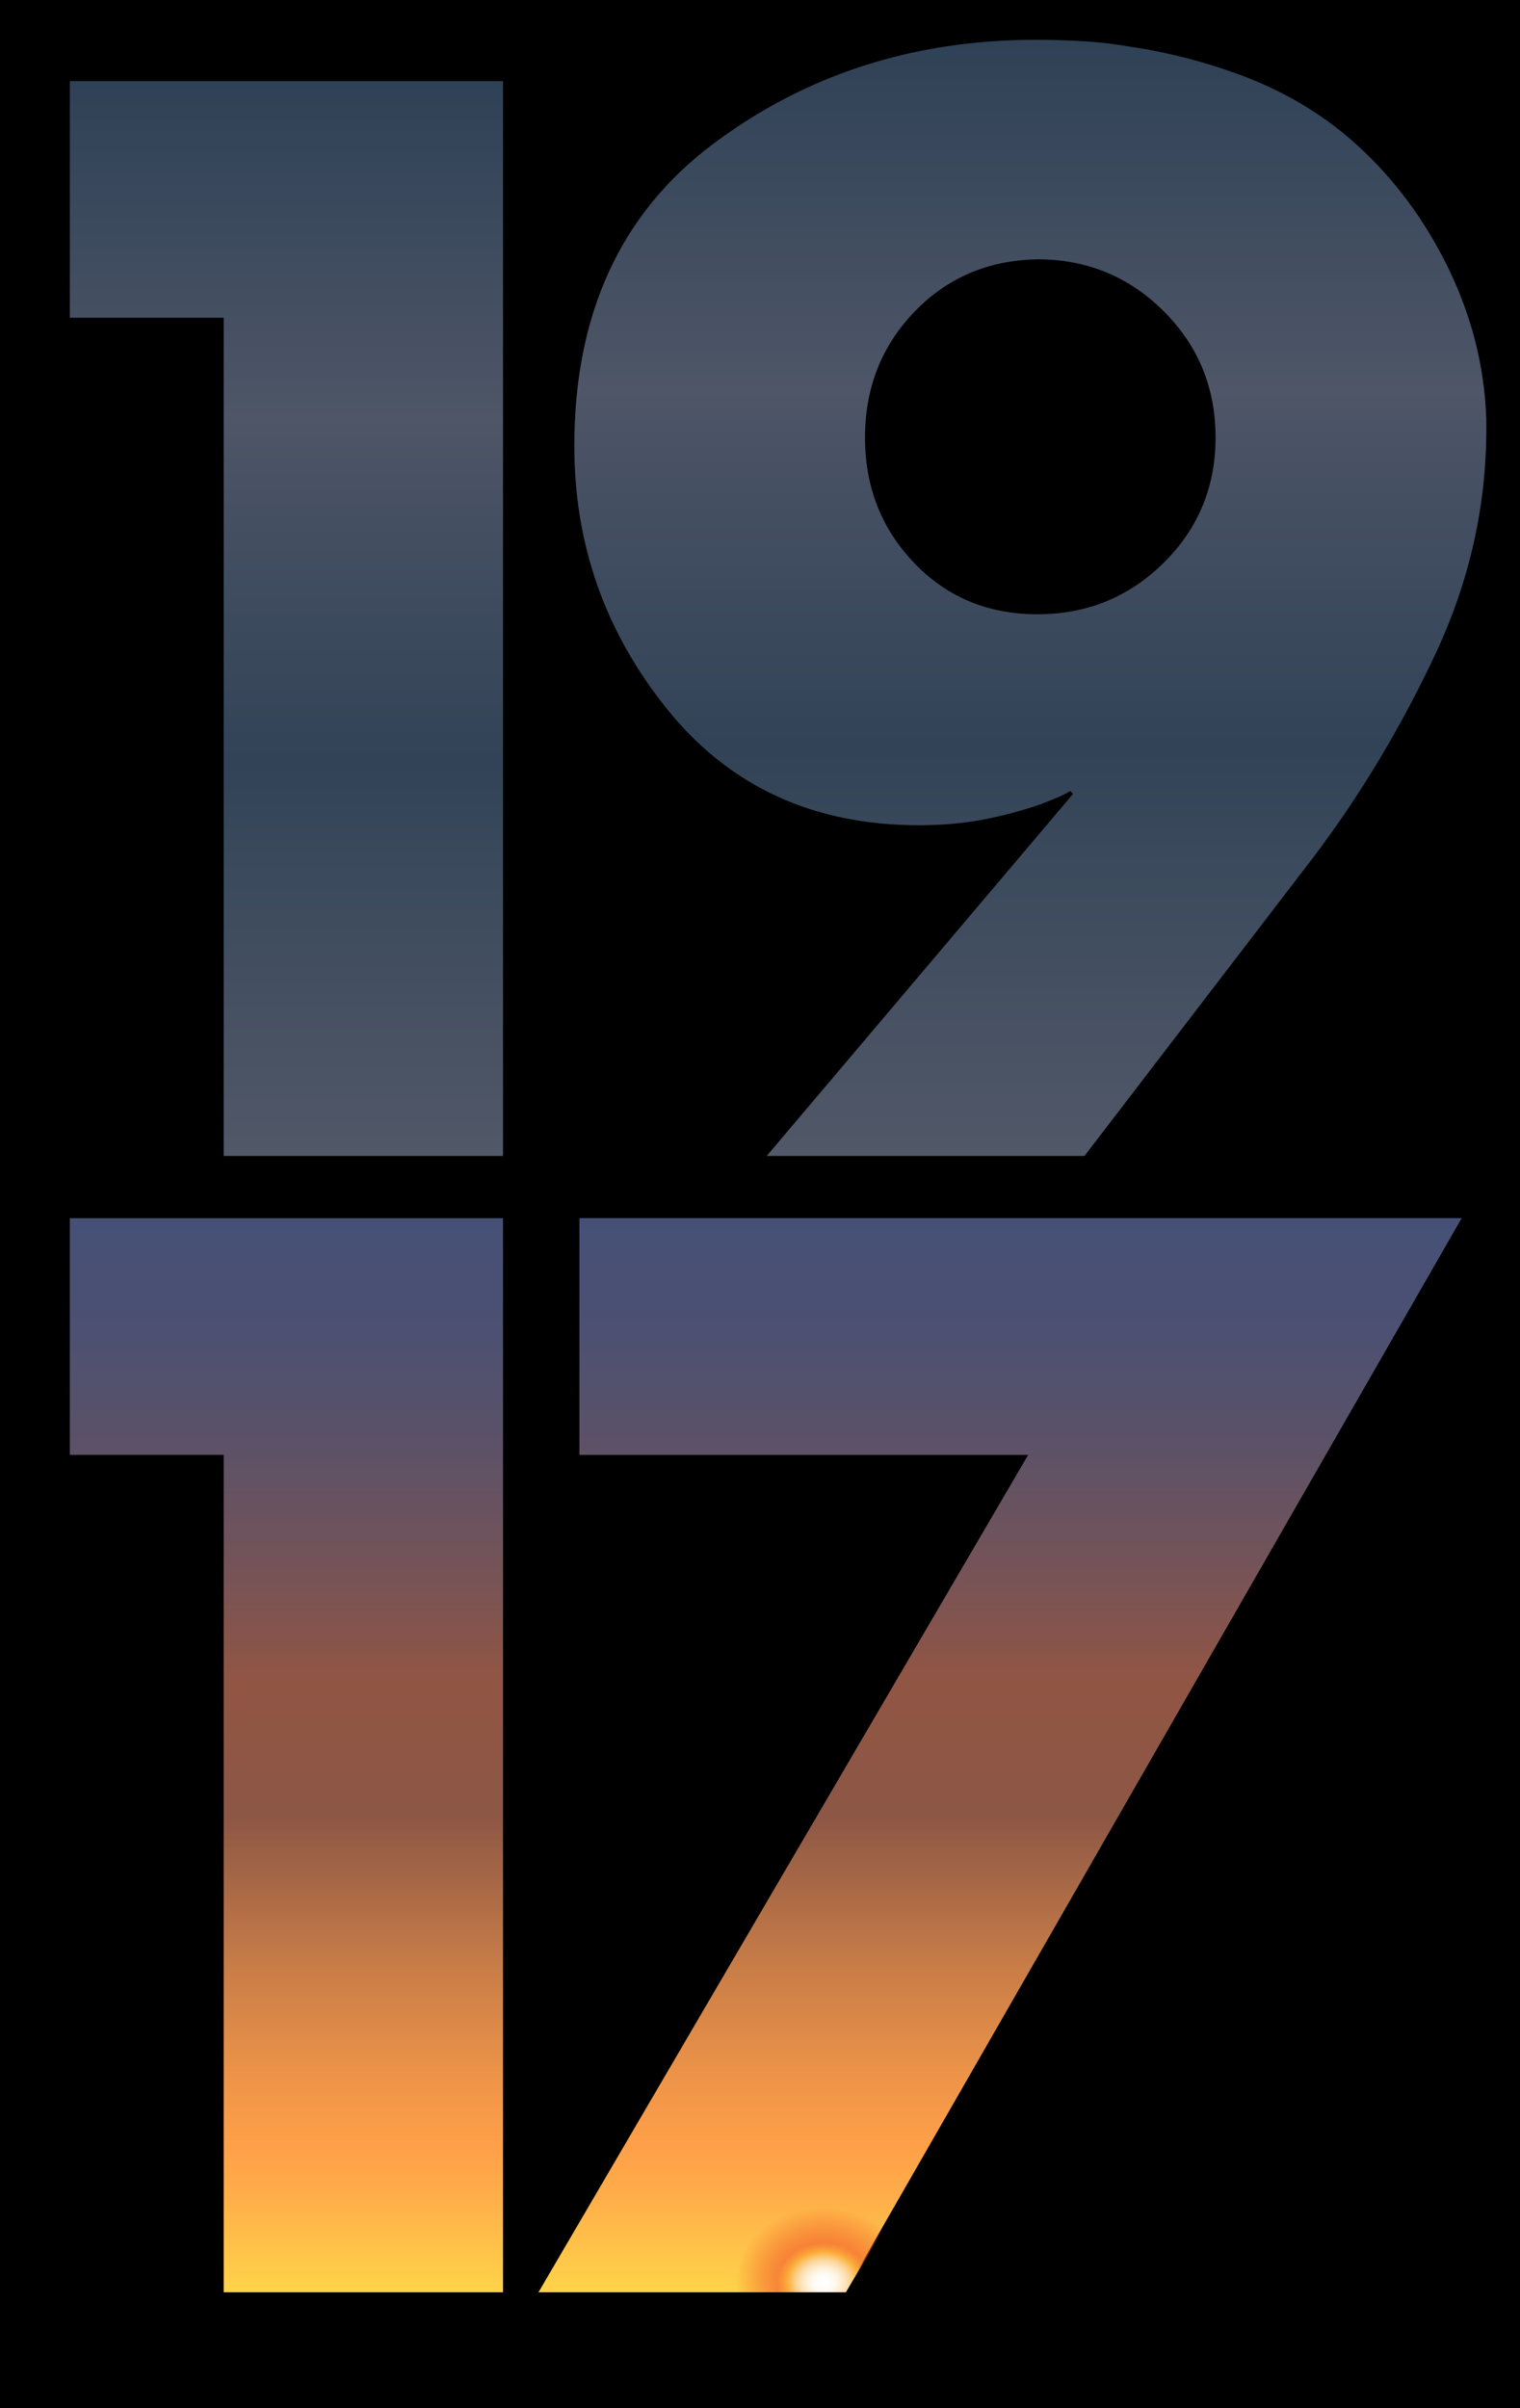
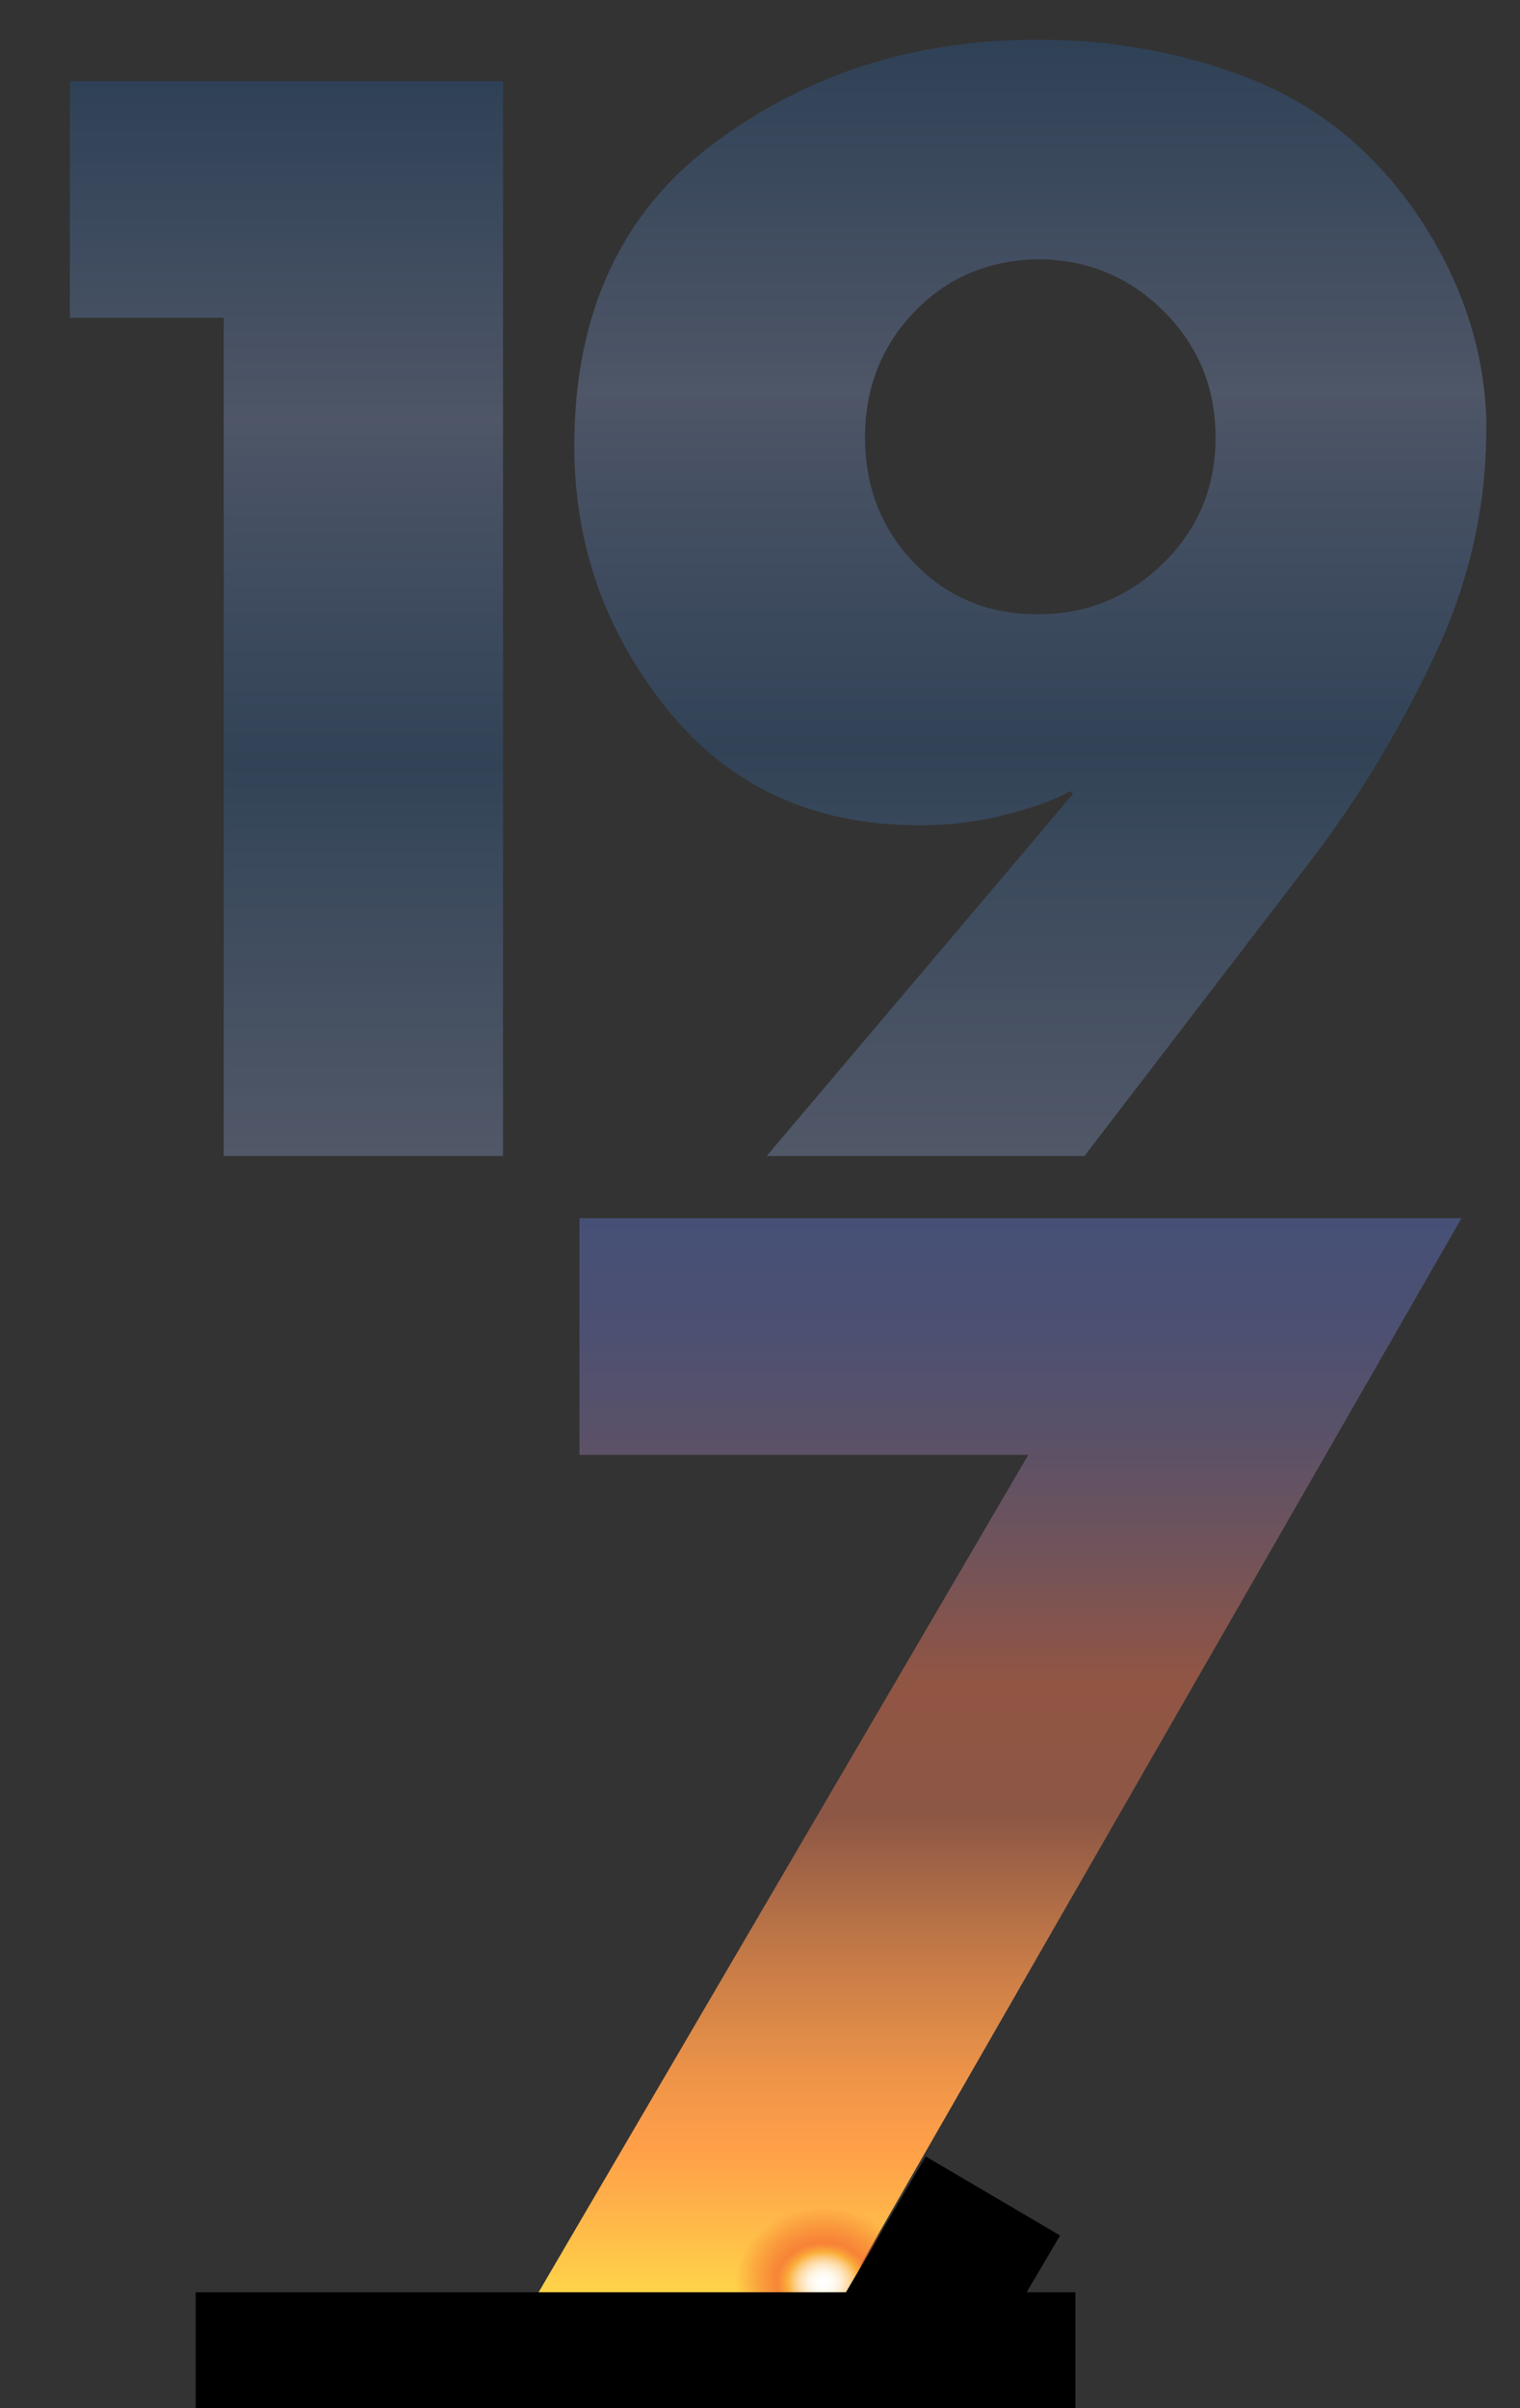
<svg xmlns="http://www.w3.org/2000/svg" version="1.1" x="0px" y="0px" width="800px" height="1267px" viewBox="0 0 800 1267" enable-background="new 0 0 800 1267" xml:space="preserve">
  <rect x="0" y="0" width="800" height="1267" fill="#333333" stroke="none" />
  <g id="Layer_1">
-     <rect x="0.5" y="0.5" stroke="#000000" stroke-miterlimit="10" width="800" height="1267" />
    <g>
      <g>
        <linearGradient id="SVGID_1_" gradientUnits="userSpaceOnUse" x1="150.75" y1="42.675" x2="150.75" y2="608.175">
          <stop offset="0" style="stop-color:#2F4156" />
          <stop offset="0.315" style="stop-color:#4E5667" />
          <stop offset="0.427" style="stop-color:#434E61" />
          <stop offset="0.635" style="stop-color:#324357" />
          <stop offset="0.724" style="stop-color:#3A495C" />
          <stop offset="1" style="stop-color:#515868" />
        </linearGradient>
        <path fill="url(#SVGID_1_)" d="M36.75,167.175v-124.5h228v565.5h-147v-441H36.75z" />
      </g>
    </g>
    <g>
      <g>
        <linearGradient id="SVGID_2_" gradientUnits="userSpaceOnUse" x1="542.269" y1="20.925" x2="542.269" y2="608.175">
          <stop offset="0" style="stop-color:#2F4156" />
          <stop offset="0.315" style="stop-color:#4E5667" />
          <stop offset="0.427" style="stop-color:#434E61" />
          <stop offset="0.635" style="stop-color:#324357" />
          <stop offset="0.724" style="stop-color:#3A495C" />
          <stop offset="1" style="stop-color:#515868" />
        </linearGradient>
        <path fill="url(#SVGID_2_)" d="M403.519,608.175l161.25-190.5l-1.5-1.5c-2.508,1.5-5.004,2.754-7.5,3.75     c-2.508,1.008-5.004,2.004-7.5,3c-10.008,3.504-20.25,6.258-30.75,8.25c-10.5,2.004-21.75,3-33.75,3     c-55.5,0-99.633-20.25-132.375-60.75c-32.754-40.5-49.125-86.742-49.125-138.75c0-69.492,24.375-122.496,73.125-159     c48.75-36.492,105.375-54.75,169.875-54.75c7.992,0,16.242,0.258,24.75,0.75c8.496,0.504,16.992,1.5,25.5,3     c19.992,3,39.621,8.133,58.875,15.375c19.242,7.254,36.621,17.133,52.125,29.625c21.996,18,39.867,40.383,53.625,67.125     c13.746,26.754,21.117,54.633,22.125,83.625c0,0.504,0,1.254,0,2.25c0,1.008,0,2.004,0,3c0,41.004-9,80.625-27,118.875     s-39.258,73.629-63.75,106.125l-120.75,157.5H403.519z M481.144,164.175c-17.25,18-25.875,40.008-25.875,66     c0,26.004,8.625,48,25.875,66s38.871,27,64.875,27c25.992,0,48.117-9,66.375-27c18.246-18,27.375-39.996,27.375-66     c0-26.203-9.129-48.387-27.375-66.527c-18.258-18.141-40.383-27.223-66.375-27.223     C520.015,136.929,498.394,146.175,481.144,164.175z" />
      </g>
    </g>
    <g>
      <g>
        <linearGradient id="SVGID_3_" gradientUnits="userSpaceOnUse" x1="150.75" y1="640.916" x2="150.75" y2="1206.416">
          <stop offset="0" style="stop-color:#465076" />
          <stop offset="0.091" style="stop-color:#4B5073" />
          <stop offset="0.197" style="stop-color:#595169" />
          <stop offset="0.311" style="stop-color:#71535A" />
          <stop offset="0.429" style="stop-color:#915544" />
          <stop offset="0.557" style="stop-color:#8D5745" />
          <stop offset="0.691" style="stop-color:#C67B47" />
          <stop offset="0.804" style="stop-color:#EF9548" />
          <stop offset="0.862" style="stop-color:#FF9F49" />
          <stop offset="0.905" style="stop-color:#FFAC49" />
          <stop offset="0.984" style="stop-color:#FFCD49" />
          <stop offset="1" style="stop-color:#FFD449" />
        </linearGradient>
-         <path fill="url(#SVGID_3_)" d="M36.75,765.416v-124.5h228v565.5h-147v-441H36.75z" />
      </g>
    </g>
    <g>
      <g>
        <linearGradient id="SVGID_4_" gradientUnits="userSpaceOnUse" x1="526.223" y1="640.916" x2="526.223" y2="1206.416">
          <stop offset="0" style="stop-color:#465076" />
          <stop offset="0.091" style="stop-color:#4B5073" />
          <stop offset="0.197" style="stop-color:#595169" />
          <stop offset="0.311" style="stop-color:#71535A" />
          <stop offset="0.429" style="stop-color:#915544" />
          <stop offset="0.557" style="stop-color:#8D5745" />
          <stop offset="0.691" style="stop-color:#C67B47" />
          <stop offset="0.804" style="stop-color:#EF9548" />
          <stop offset="0.862" style="stop-color:#FF9F49" />
          <stop offset="0.905" style="stop-color:#FFAC49" />
          <stop offset="0.984" style="stop-color:#FFCD49" />
          <stop offset="1" style="stop-color:#FFD449" />
        </linearGradient>
-         <path fill="url(#SVGID_4_)" d="M304.974,765.416v-124.5h464.249l-324.75,565.5H283.224l257.999-441H304.974z" />
      </g>
      <g>
        <linearGradient id="SVGID_5_" gradientUnits="userSpaceOnUse" x1="526.223" y1="640.916" x2="526.223" y2="1206.416">
          <stop offset="0" style="stop-color:#465076" />
          <stop offset="0.091" style="stop-color:#4B5073" />
          <stop offset="0.197" style="stop-color:#595169" />
          <stop offset="0.311" style="stop-color:#71535A" />
          <stop offset="0.429" style="stop-color:#915544" />
          <stop offset="0.557" style="stop-color:#8D5745" />
          <stop offset="0.691" style="stop-color:#C67B47" />
          <stop offset="0.804" style="stop-color:#EF9548" />
          <stop offset="0.862" style="stop-color:#FF9F49" />
          <stop offset="0.905" style="stop-color:#FFAC49" />
          <stop offset="0.984" style="stop-color:#FFCD49" />
          <stop offset="1" style="stop-color:#FFD449" />
        </linearGradient>
        <path fill="url(#SVGID_5_)" d="M304.974,765.416v-124.5h464.249l-324.75,565.5H283.224l257.999-441H304.974z" />
      </g>
    </g>
  </g>
  <g id="Layer_2">
    <radialGradient id="SVGID_6_" cx="433.422" cy="1194.151" r="46.422" gradientTransform="matrix(1 0 0 0.846 0 190.509)" gradientUnits="userSpaceOnUse">
      <stop offset="0" style="stop-color:#FFFFFF" />
      <stop offset="0.064" style="stop-color:#FFFEFB" />
      <stop offset="0.122" style="stop-color:#FFF9F0" />
      <stop offset="0.178" style="stop-color:#FEF2DE" />
      <stop offset="0.233" style="stop-color:#FEE7C4" />
      <stop offset="0.286" style="stop-color:#FDDAA3" />
      <stop offset="0.339" style="stop-color:#FCC97A" />
      <stop offset="0.389" style="stop-color:#FBB64A" />
      <stop offset="0.404" style="stop-color:#FBB03B" />
      <stop offset="0.487" style="stop-color:#F78234;stop-opacity:0.806" />
      <stop offset="0.532" style="stop-color:#F46730;stop-opacity:0.7" />
      <stop offset="0.74" style="stop-color:#F25E28;stop-opacity:0.39" />
      <stop offset="1" style="stop-color:#F15A24;stop-opacity:0" />
    </radialGradient>
    <ellipse fill="url(#SVGID_6_)" cx="433.422" cy="1200.579" rx="46.422" ry="39.266" />
    <rect x="103" y="1206" width="463" height="61" />
    <rect x="455" y="1148" transform="matrix(0.862 0.507 -0.507 0.862 677.067 -85.714)" width="82" height="106" />
  </g>
</svg>